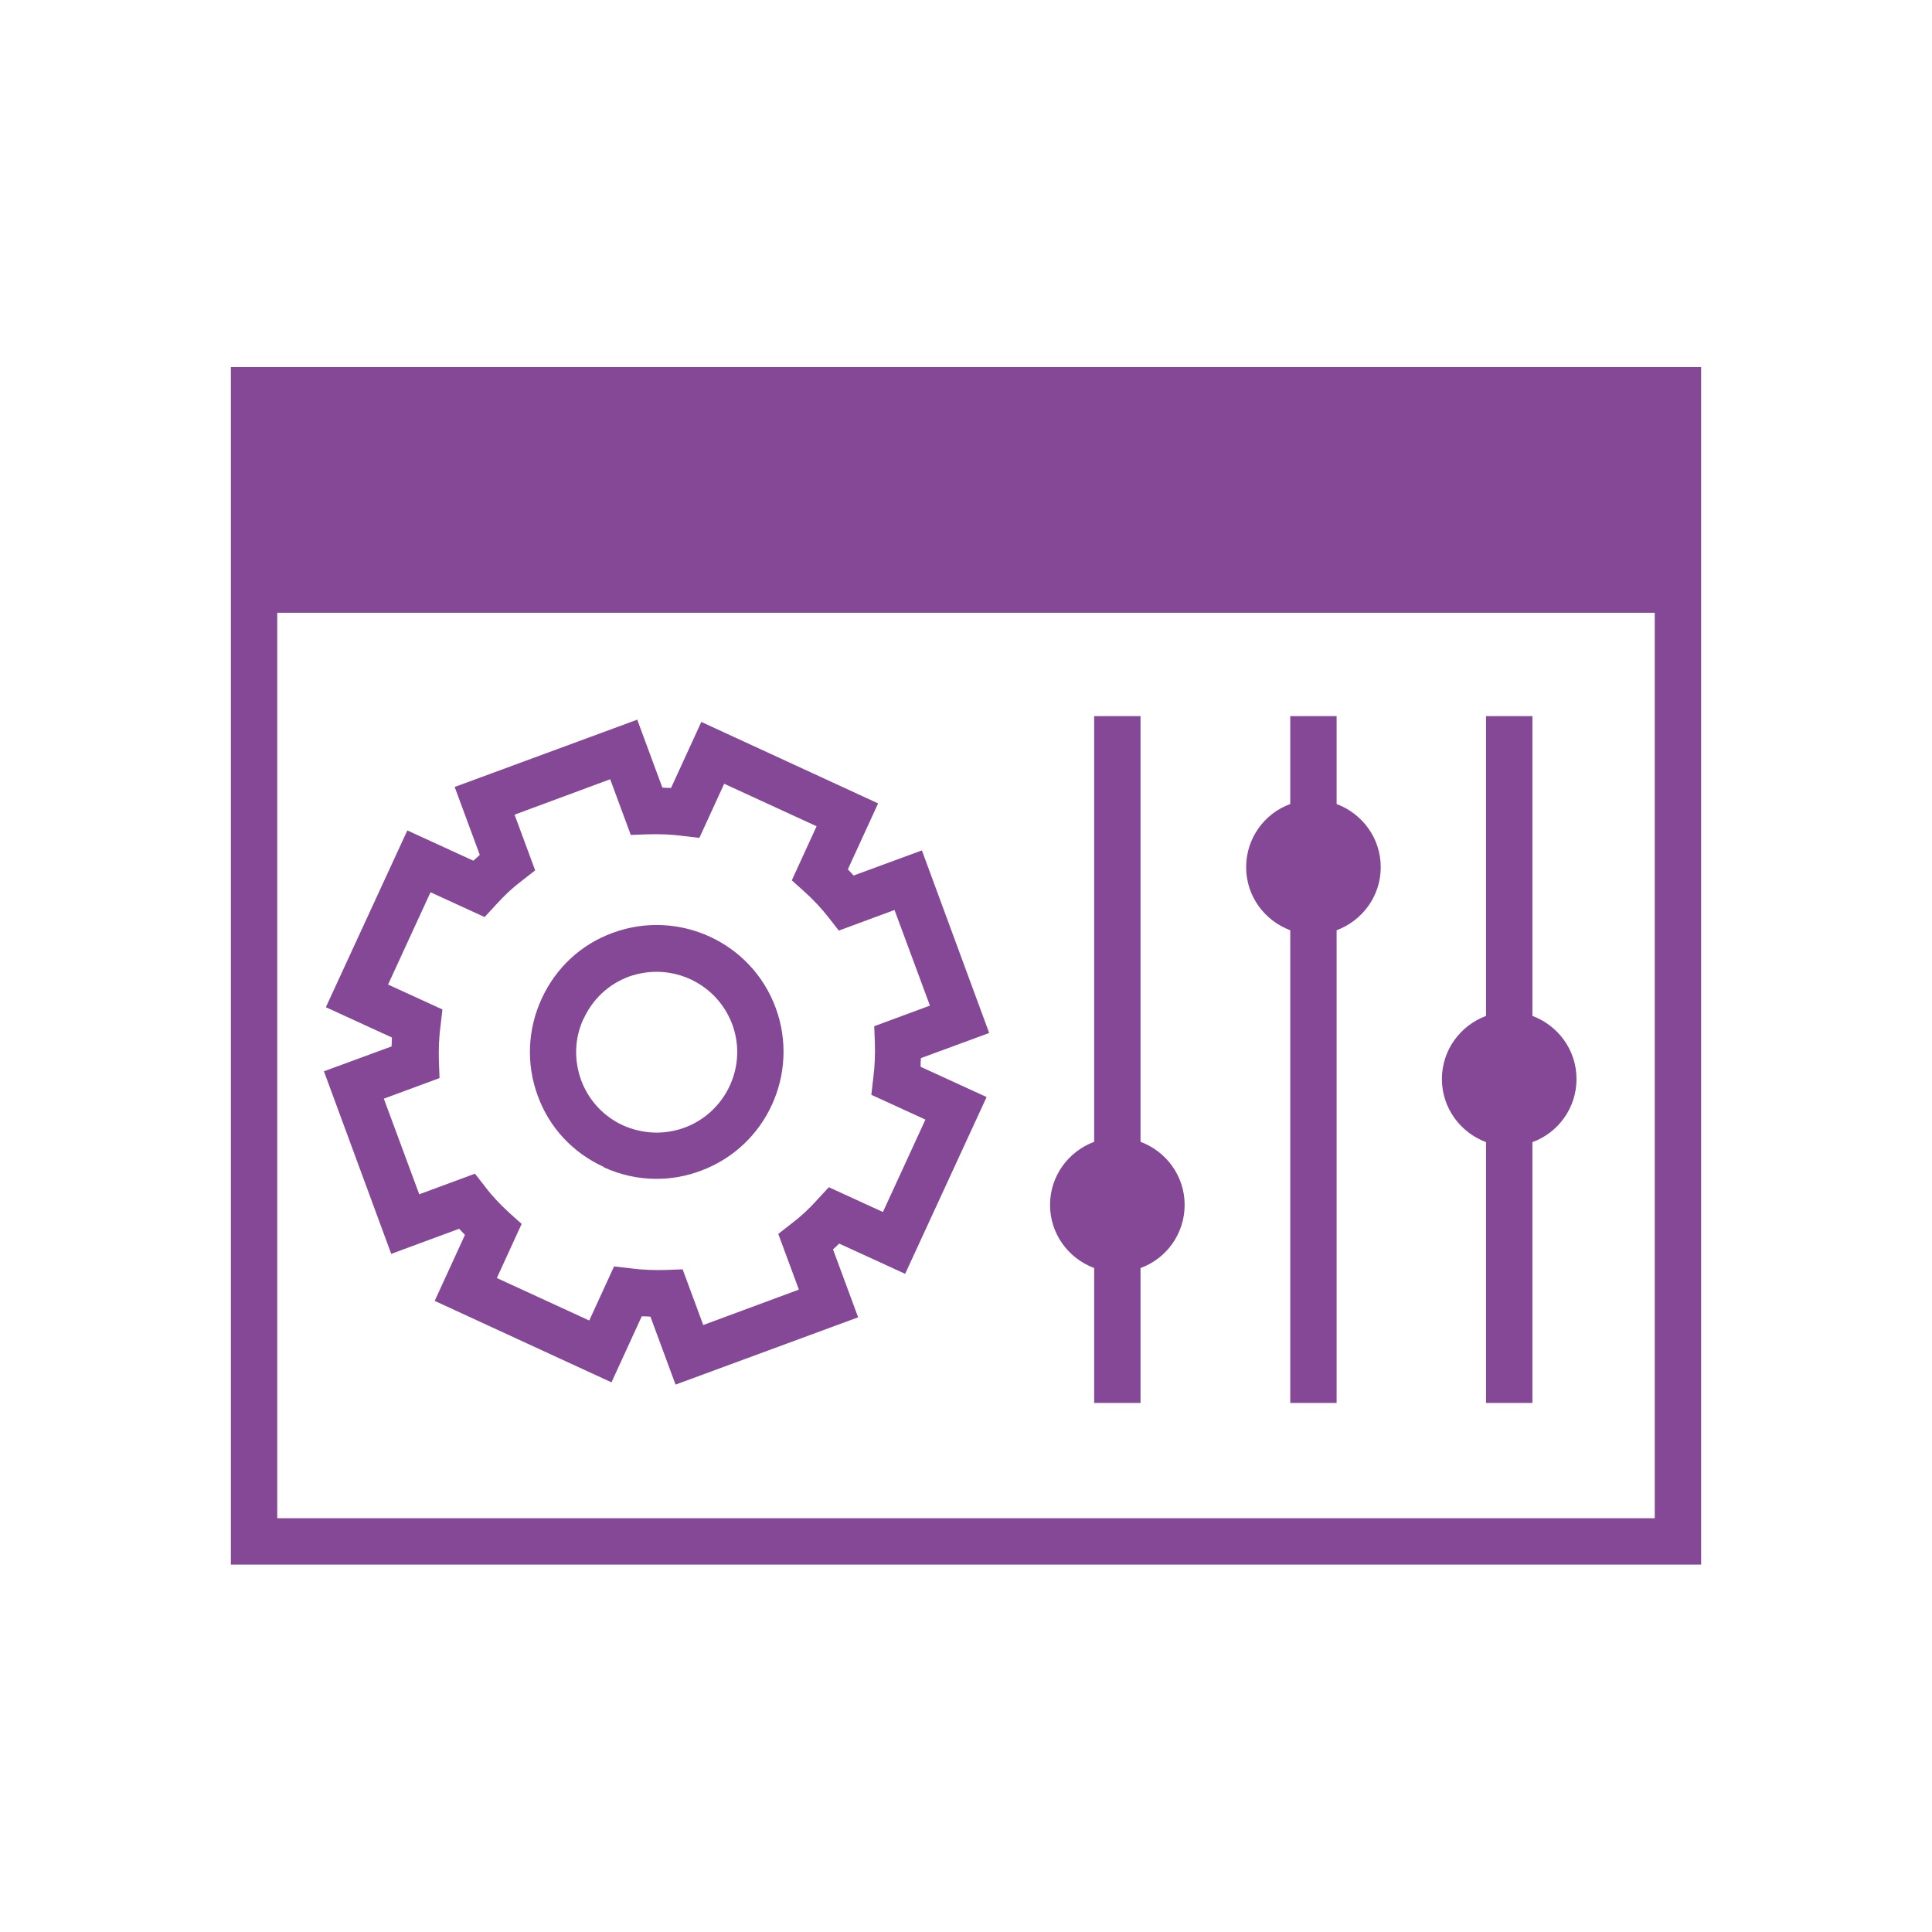
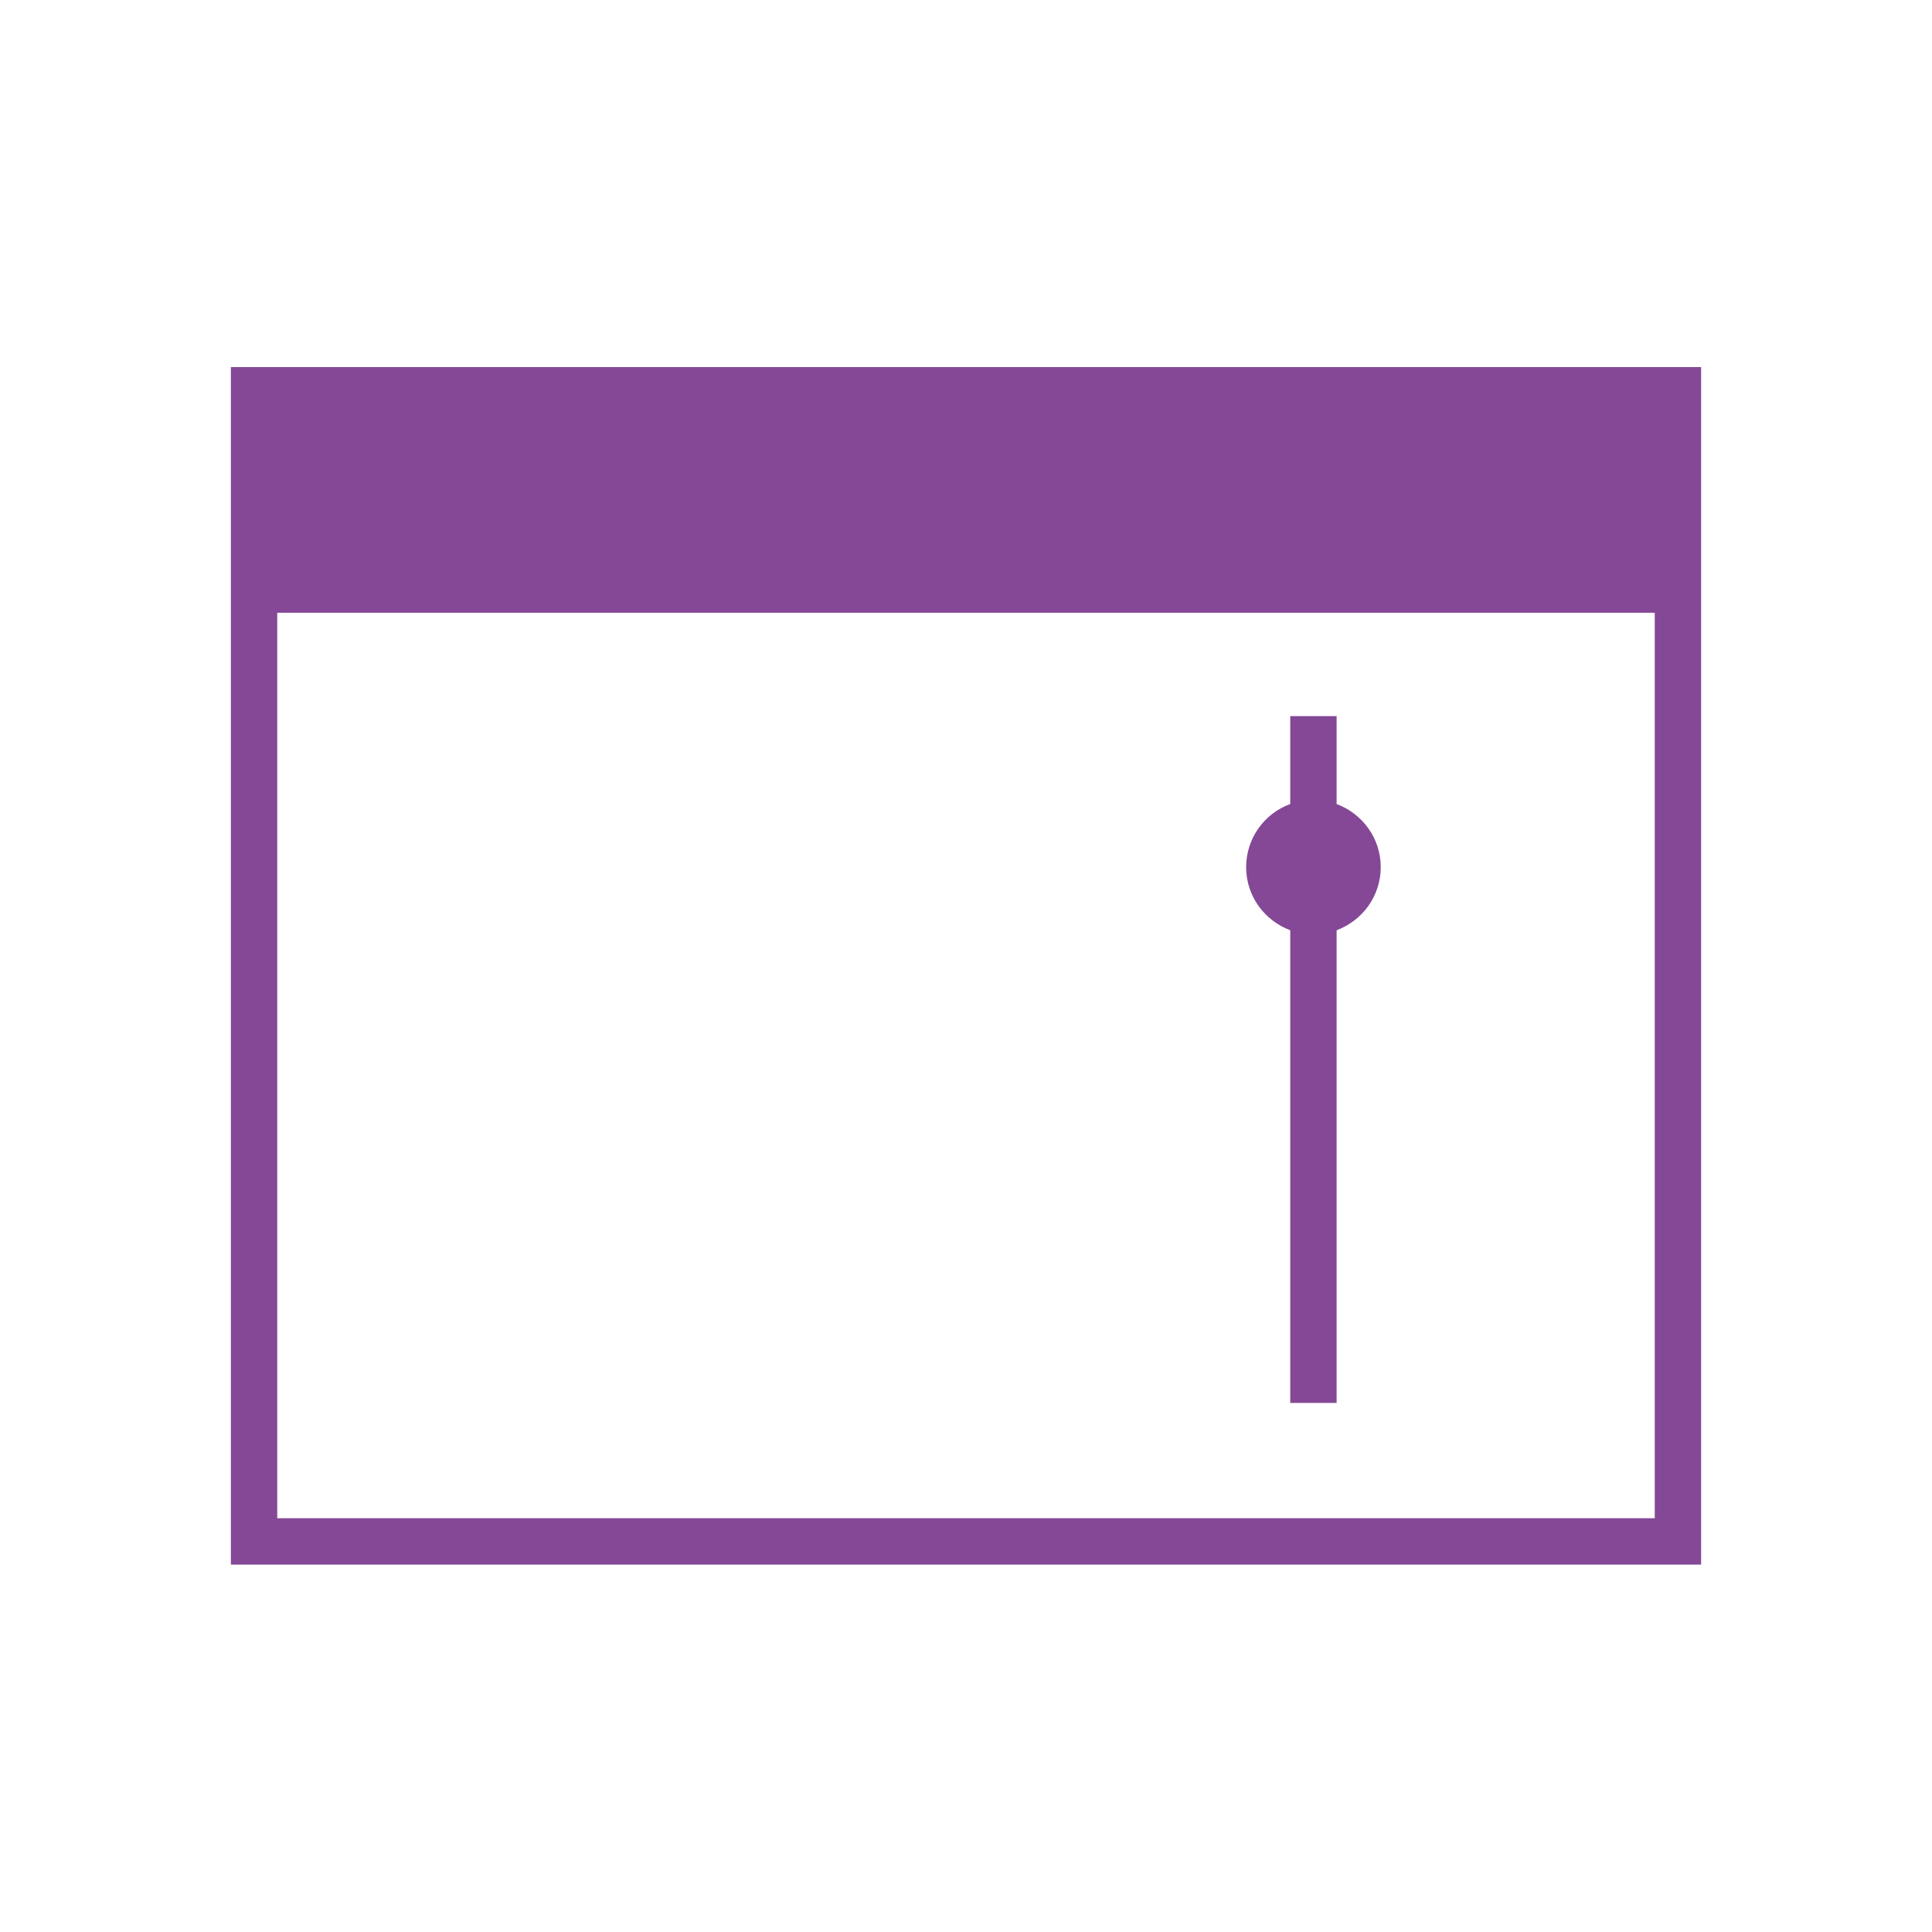
<svg xmlns="http://www.w3.org/2000/svg" id="in_progress" viewBox="0 0 60 60" width="70" height="70">
  <defs>
    <style>.cls-1{fill:#844896;stroke-width:0px;}</style>
  </defs>
-   <path class="cls-1" d="m18.75,36.25c.52.24,1.08.36,1.64.36.46,0,.92-.08,1.37-.25,2.04-.75,3.08-3.02,2.33-5.06-.75-2.04-3.02-3.08-5.06-2.33-.99.36-1.77,1.09-2.21,2.05-.44.96-.48,2.03-.12,3.01.36.99,1.09,1.77,2.05,2.21Zm-.62-4.62c.28-.61.78-1.07,1.4-1.3.28-.1.58-.15.86-.15,1.02,0,1.97.62,2.35,1.63.48,1.29-.19,2.73-1.48,3.21-.63.23-1.3.2-1.91-.07-.61-.28-1.07-.78-1.3-1.4-.23-.63-.21-1.3.07-1.91Z" />
-   <path class="cls-1" d="m12.18,32.49l-2.12.78,2.09,5.67,2.11-.78c.06.06.12.13.18.19l-.94,2.05,5.49,2.53.94-2.05c.09,0,.18,0,.27.01l.78,2.11,5.67-2.09-.78-2.11c.07-.06.13-.12.19-.18l2.05.94,2.53-5.49-2.05-.94c0-.09,0-.18.01-.27l2.12-.78-2.09-5.67-2.12.78c-.06-.07-.12-.13-.18-.19l.94-2.05-5.49-2.53-.94,2.05c-.09,0-.18,0-.27-.01l-.78-2.11-5.67,2.09.78,2.11c-.07.06-.13.12-.2.18l-2.05-.94-2.53,5.49,2.05.94c0,.09,0,.18-.01.27Zm-.13-1.91l1.32-2.87,1.68.77.36-.39c.25-.28.52-.53.8-.74l.41-.32-.64-1.73,2.97-1.1.64,1.73.52-.02c.35-.01.72,0,1.09.05l.52.06.77-1.68,2.87,1.32-.77,1.68.39.35c.28.25.53.52.75.8l.32.41,1.73-.64,1.1,2.97-1.73.64.02.52c.01.35,0,.72-.05,1.09l-.06.52,1.68.77-1.32,2.87-1.68-.77-.36.39c-.25.28-.52.53-.8.74l-.41.32.64,1.73-2.97,1.1-.64-1.73-.52.02c-.35.01-.71,0-1.09-.05l-.52-.06-.77,1.68-2.87-1.32.77-1.68-.39-.35c-.28-.26-.53-.52-.74-.8l-.32-.41-1.73.64-1.1-2.97,1.73-.64-.02-.52c-.01-.35,0-.72.05-1.09l.06-.52-1.68-.77Z" />
  <path class="cls-1" d="m7.17,11.4v37.19h45.66V11.4H7.17Zm44.22,35.75H8.61v-28.12h42.78v28.12Z" />
  <path class="cls-1" d="m40.07,28.89v14.68h1.44v-14.68c.8-.3,1.37-1.06,1.37-1.96s-.57-1.66-1.37-1.96v-2.73h-1.44v2.73c-.8.29-1.37,1.06-1.37,1.96s.57,1.66,1.37,1.96Z" />
-   <path class="cls-1" d="m33.98,39.38v4.19h1.44v-4.19c.8-.29,1.37-1.06,1.37-1.96s-.57-1.66-1.37-1.96v-13.22h-1.44v13.22c-.8.3-1.37,1.06-1.37,1.96s.57,1.66,1.37,1.96Z" />
-   <path class="cls-1" d="m46.15,35.47v8.1h1.44v-8.1c.8-.29,1.37-1.06,1.37-1.96s-.57-1.66-1.37-1.96v-9.31h-1.44v9.31c-.8.3-1.37,1.06-1.37,1.96s.57,1.66,1.37,1.96Z" />
</svg>